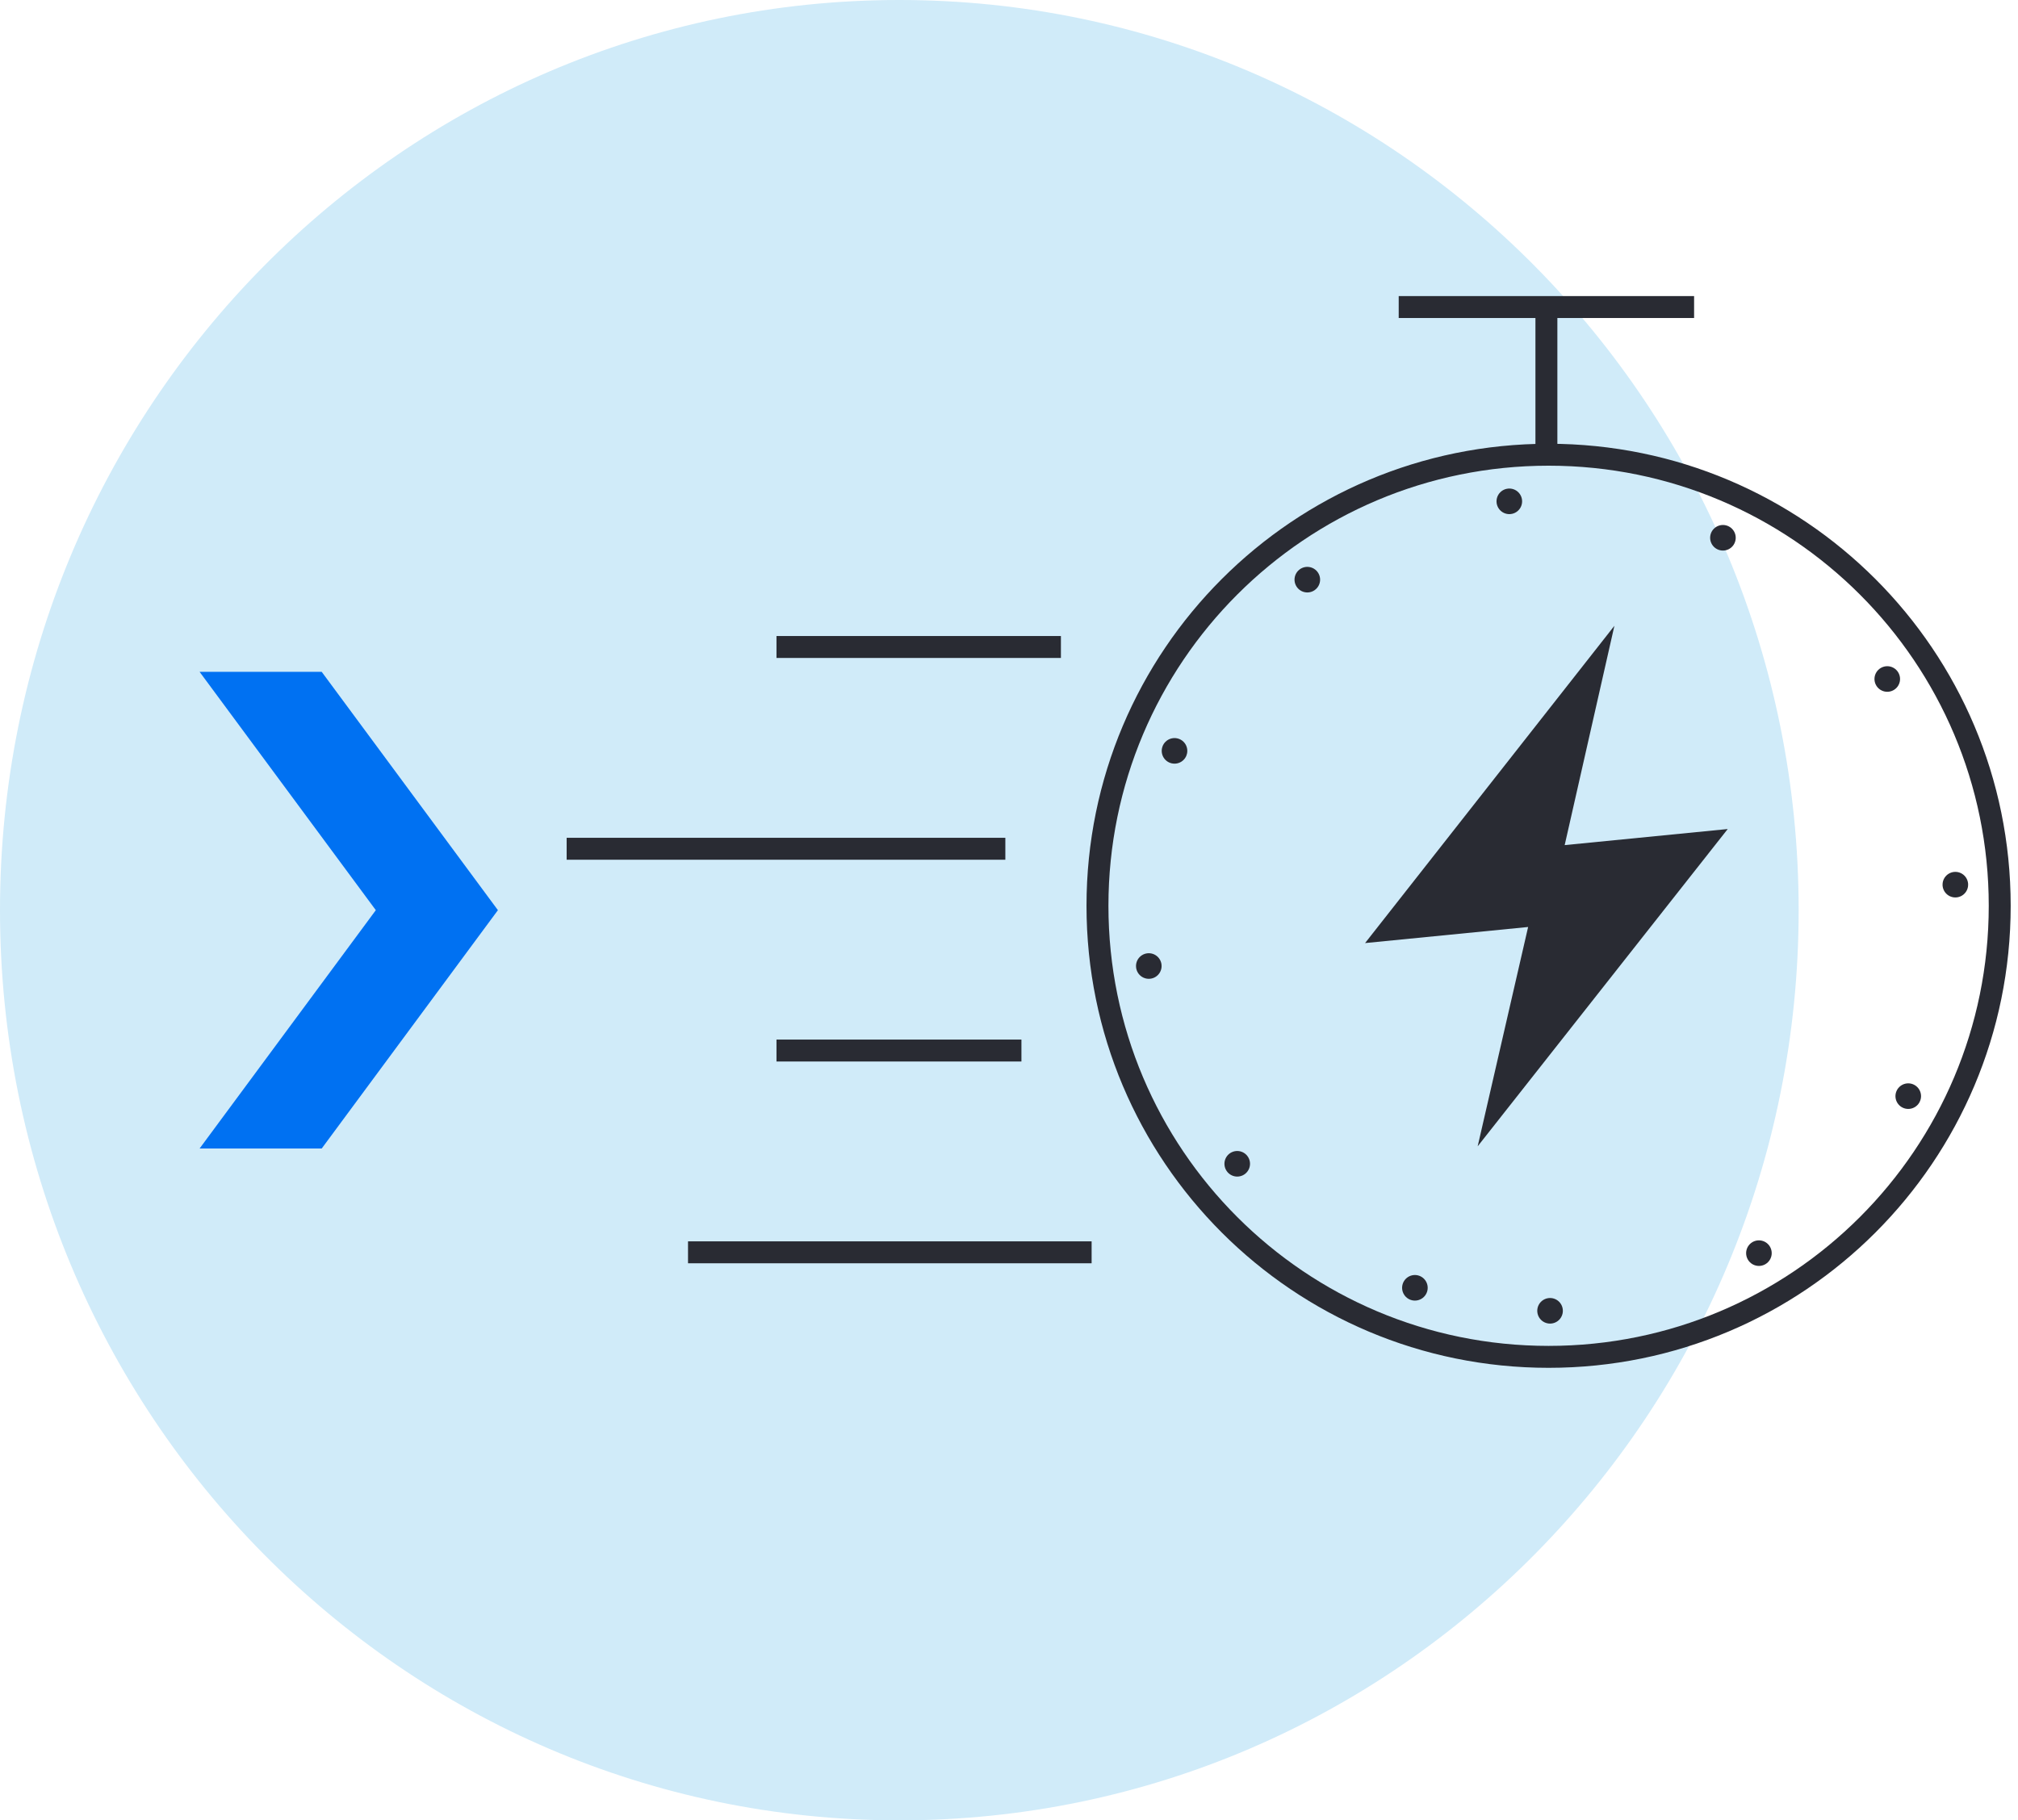
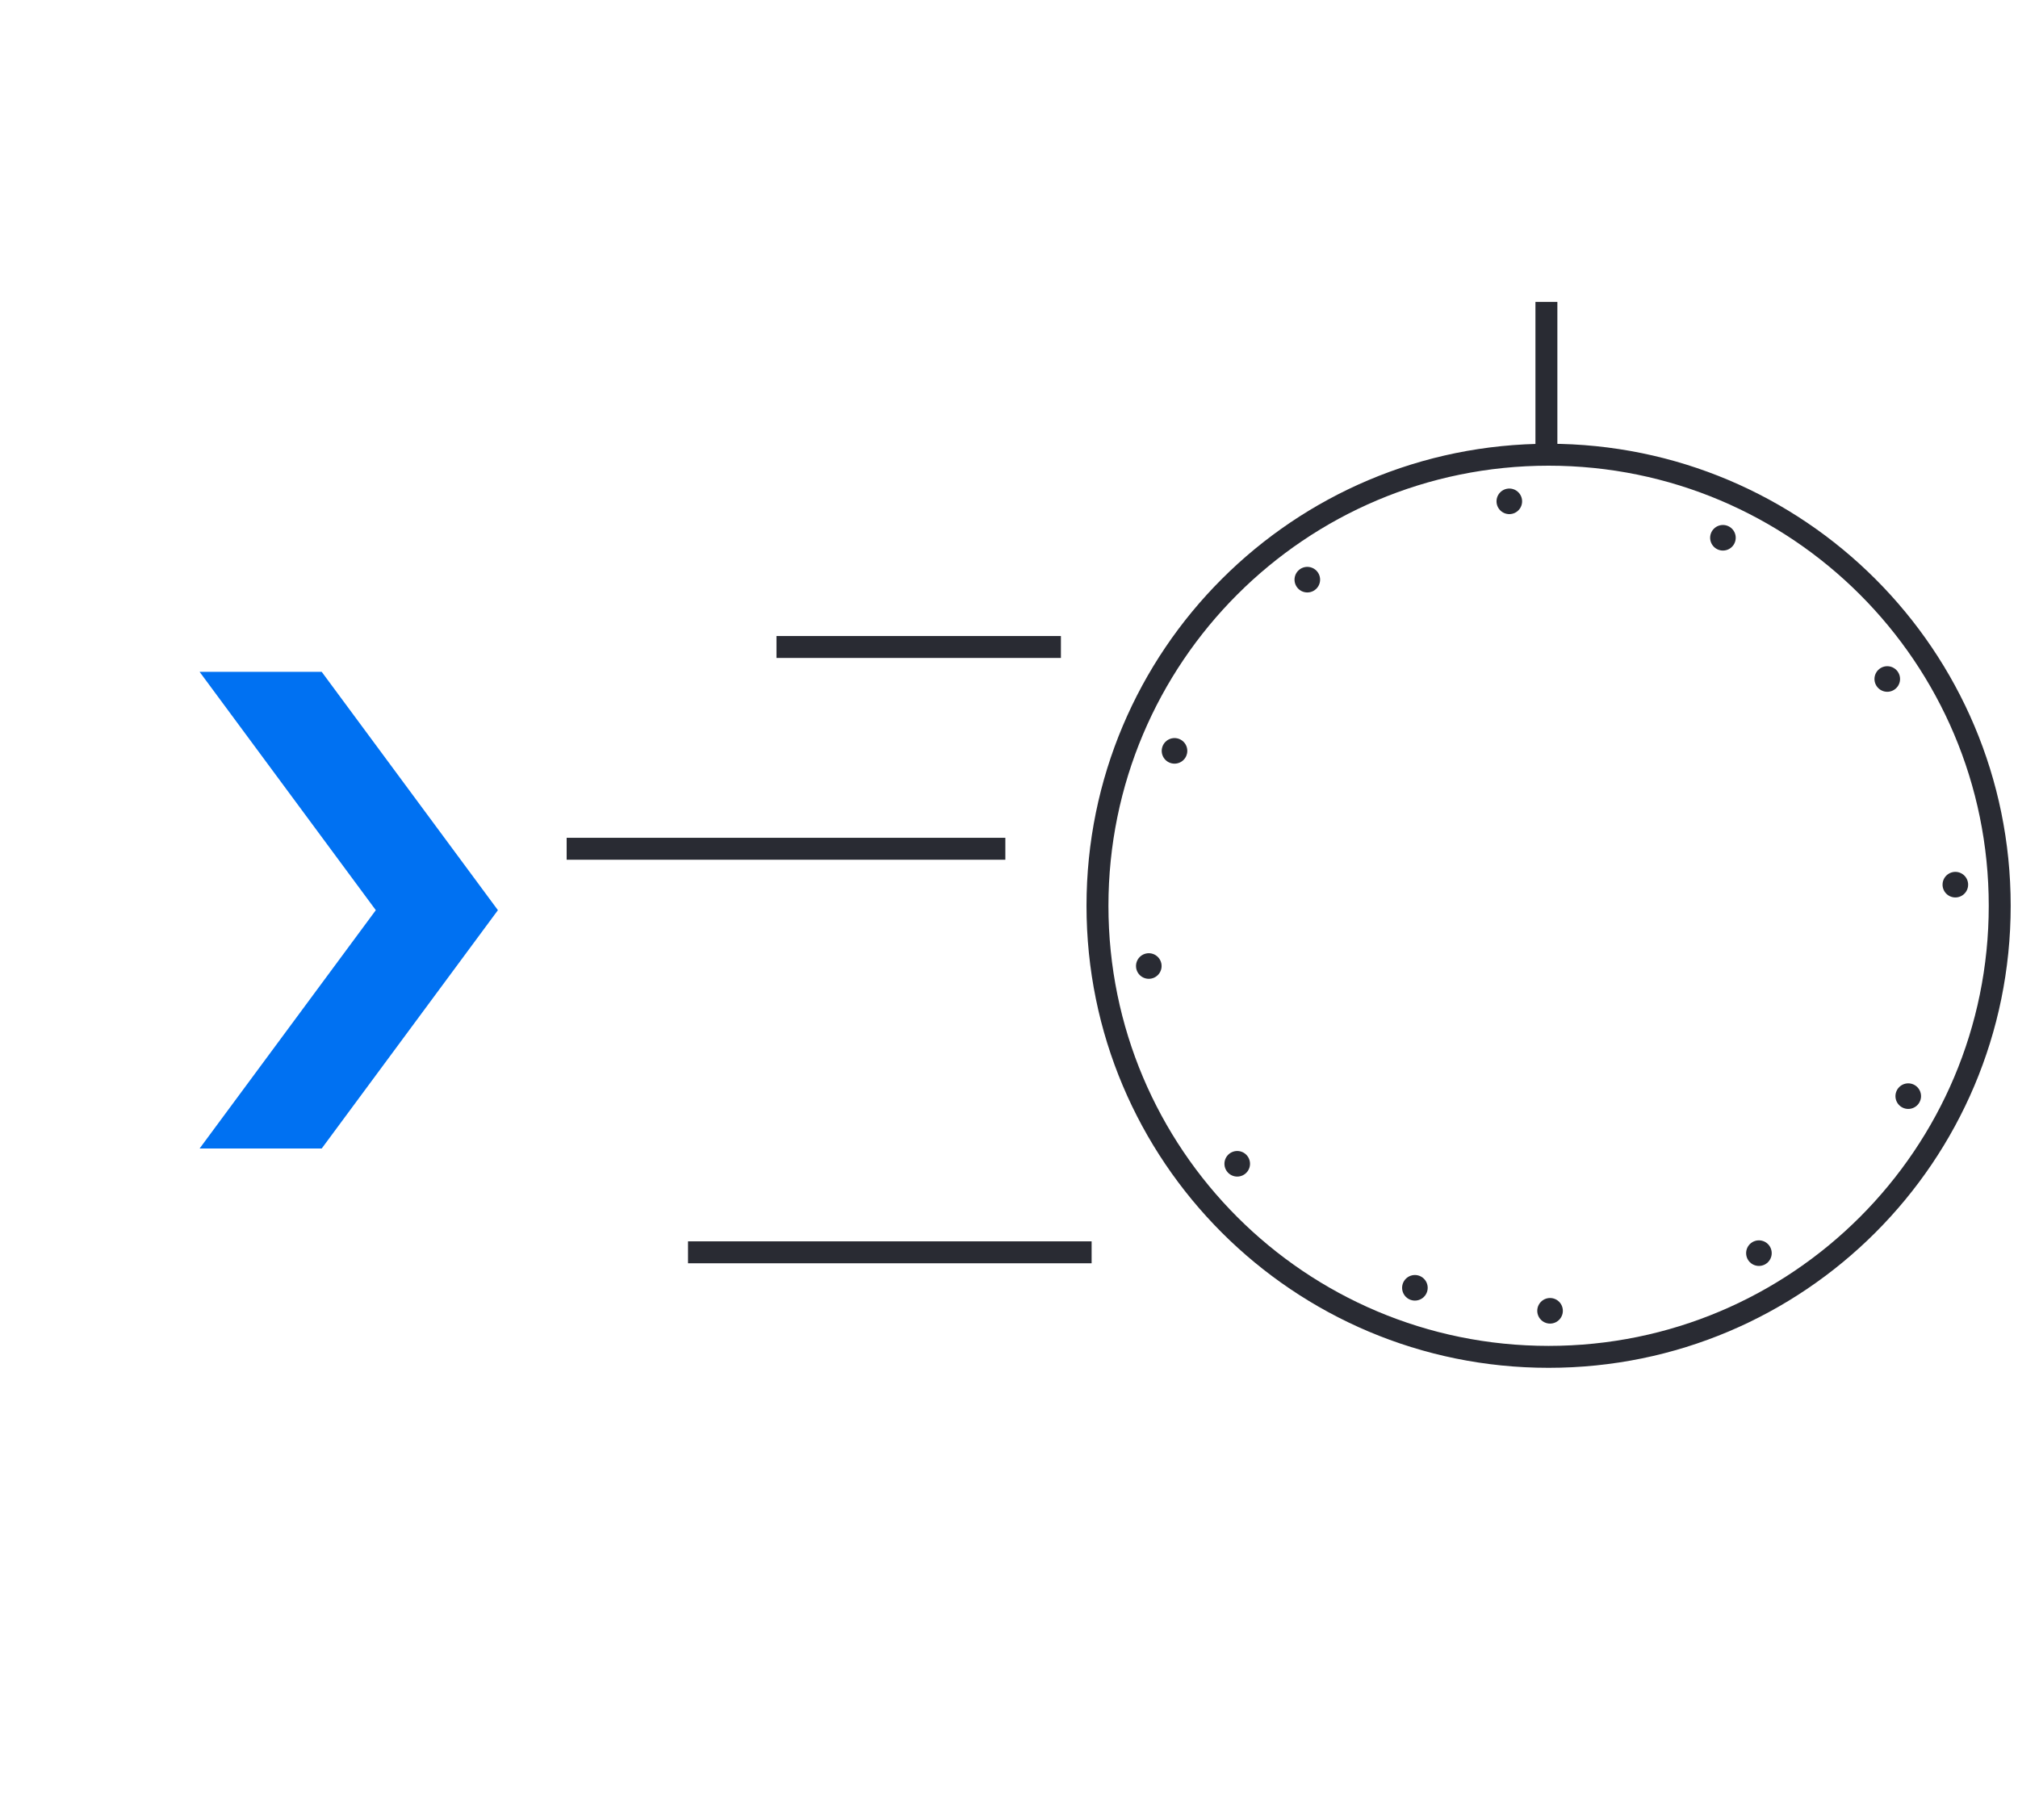
<svg xmlns="http://www.w3.org/2000/svg" id="Layer_1" version="1.1" viewBox="0 0 276 249">
  <defs>
    <style>
      .st0 {
        fill: #292b33;
      }

      .st1 {
        stroke-dasharray: 0 30;
        stroke-linecap: round;
        stroke-width: 3.5px;
      }

      .st1, .st2 {
        fill: none;
        stroke: #292b33;
        stroke-miterlimit: 10;
      }

      .st3 {
        fill: #d0ebf9;
      }

      .st2 {
        stroke-width: 3px;
      }

      .st4 {
        fill: #0071f2;
      }
    </style>
  </defs>
-   <path class="st3" d="M123,249c67.9,0,123-55.7,123-124.5S190.9,0,123,0,0,55.7,0,124.5s55.1,124.5,123,124.5Z" />
-   <path class="st4" d="M44,91.9h-16.7l24.1,32.6-24.1,32.6h16.7l24.1-32.6s-24.1-32.6-24.1-32.6Z" />
+   <path class="st4" d="M44,91.9h-16.7l24.1,32.6-24.1,32.6h16.7l24.1-32.6Z" />
  <g>
-     <polygon class="st0" points="236.3 113.4 214 115.6 220.8 85.6 186.7 129 209 126.8 202.1 156.8 236.3 113.4" />
-     <path class="st2" d="M231.7,42h-40.4" />
    <path class="st2" d="M211.8,185.6c34.1,0,61.7-27.6,61.7-61.7s-27.6-61.7-61.7-61.7-61.7,27.6-61.7,61.7,27.6,61.7,61.7,61.7Z" />
    <path class="st1" d="M212,179.3c30.7,0,55.5-24.8,55.5-55.5s-24.8-55.5-55.5-55.5-55.5,24.8-55.5,55.5,24.8,55.5,55.5,55.5Z" />
    <path class="st2" d="M145.1,88.5h-38.9" />
    <path class="st2" d="M137.5,116.1h-60" />
-     <path class="st2" d="M139.7,143.7h-33.5" />
    <path class="st2" d="M149.3,171.3h-55.2" />
    <path class="st2" d="M211.5,41.3v20" />
  </g>
</svg>